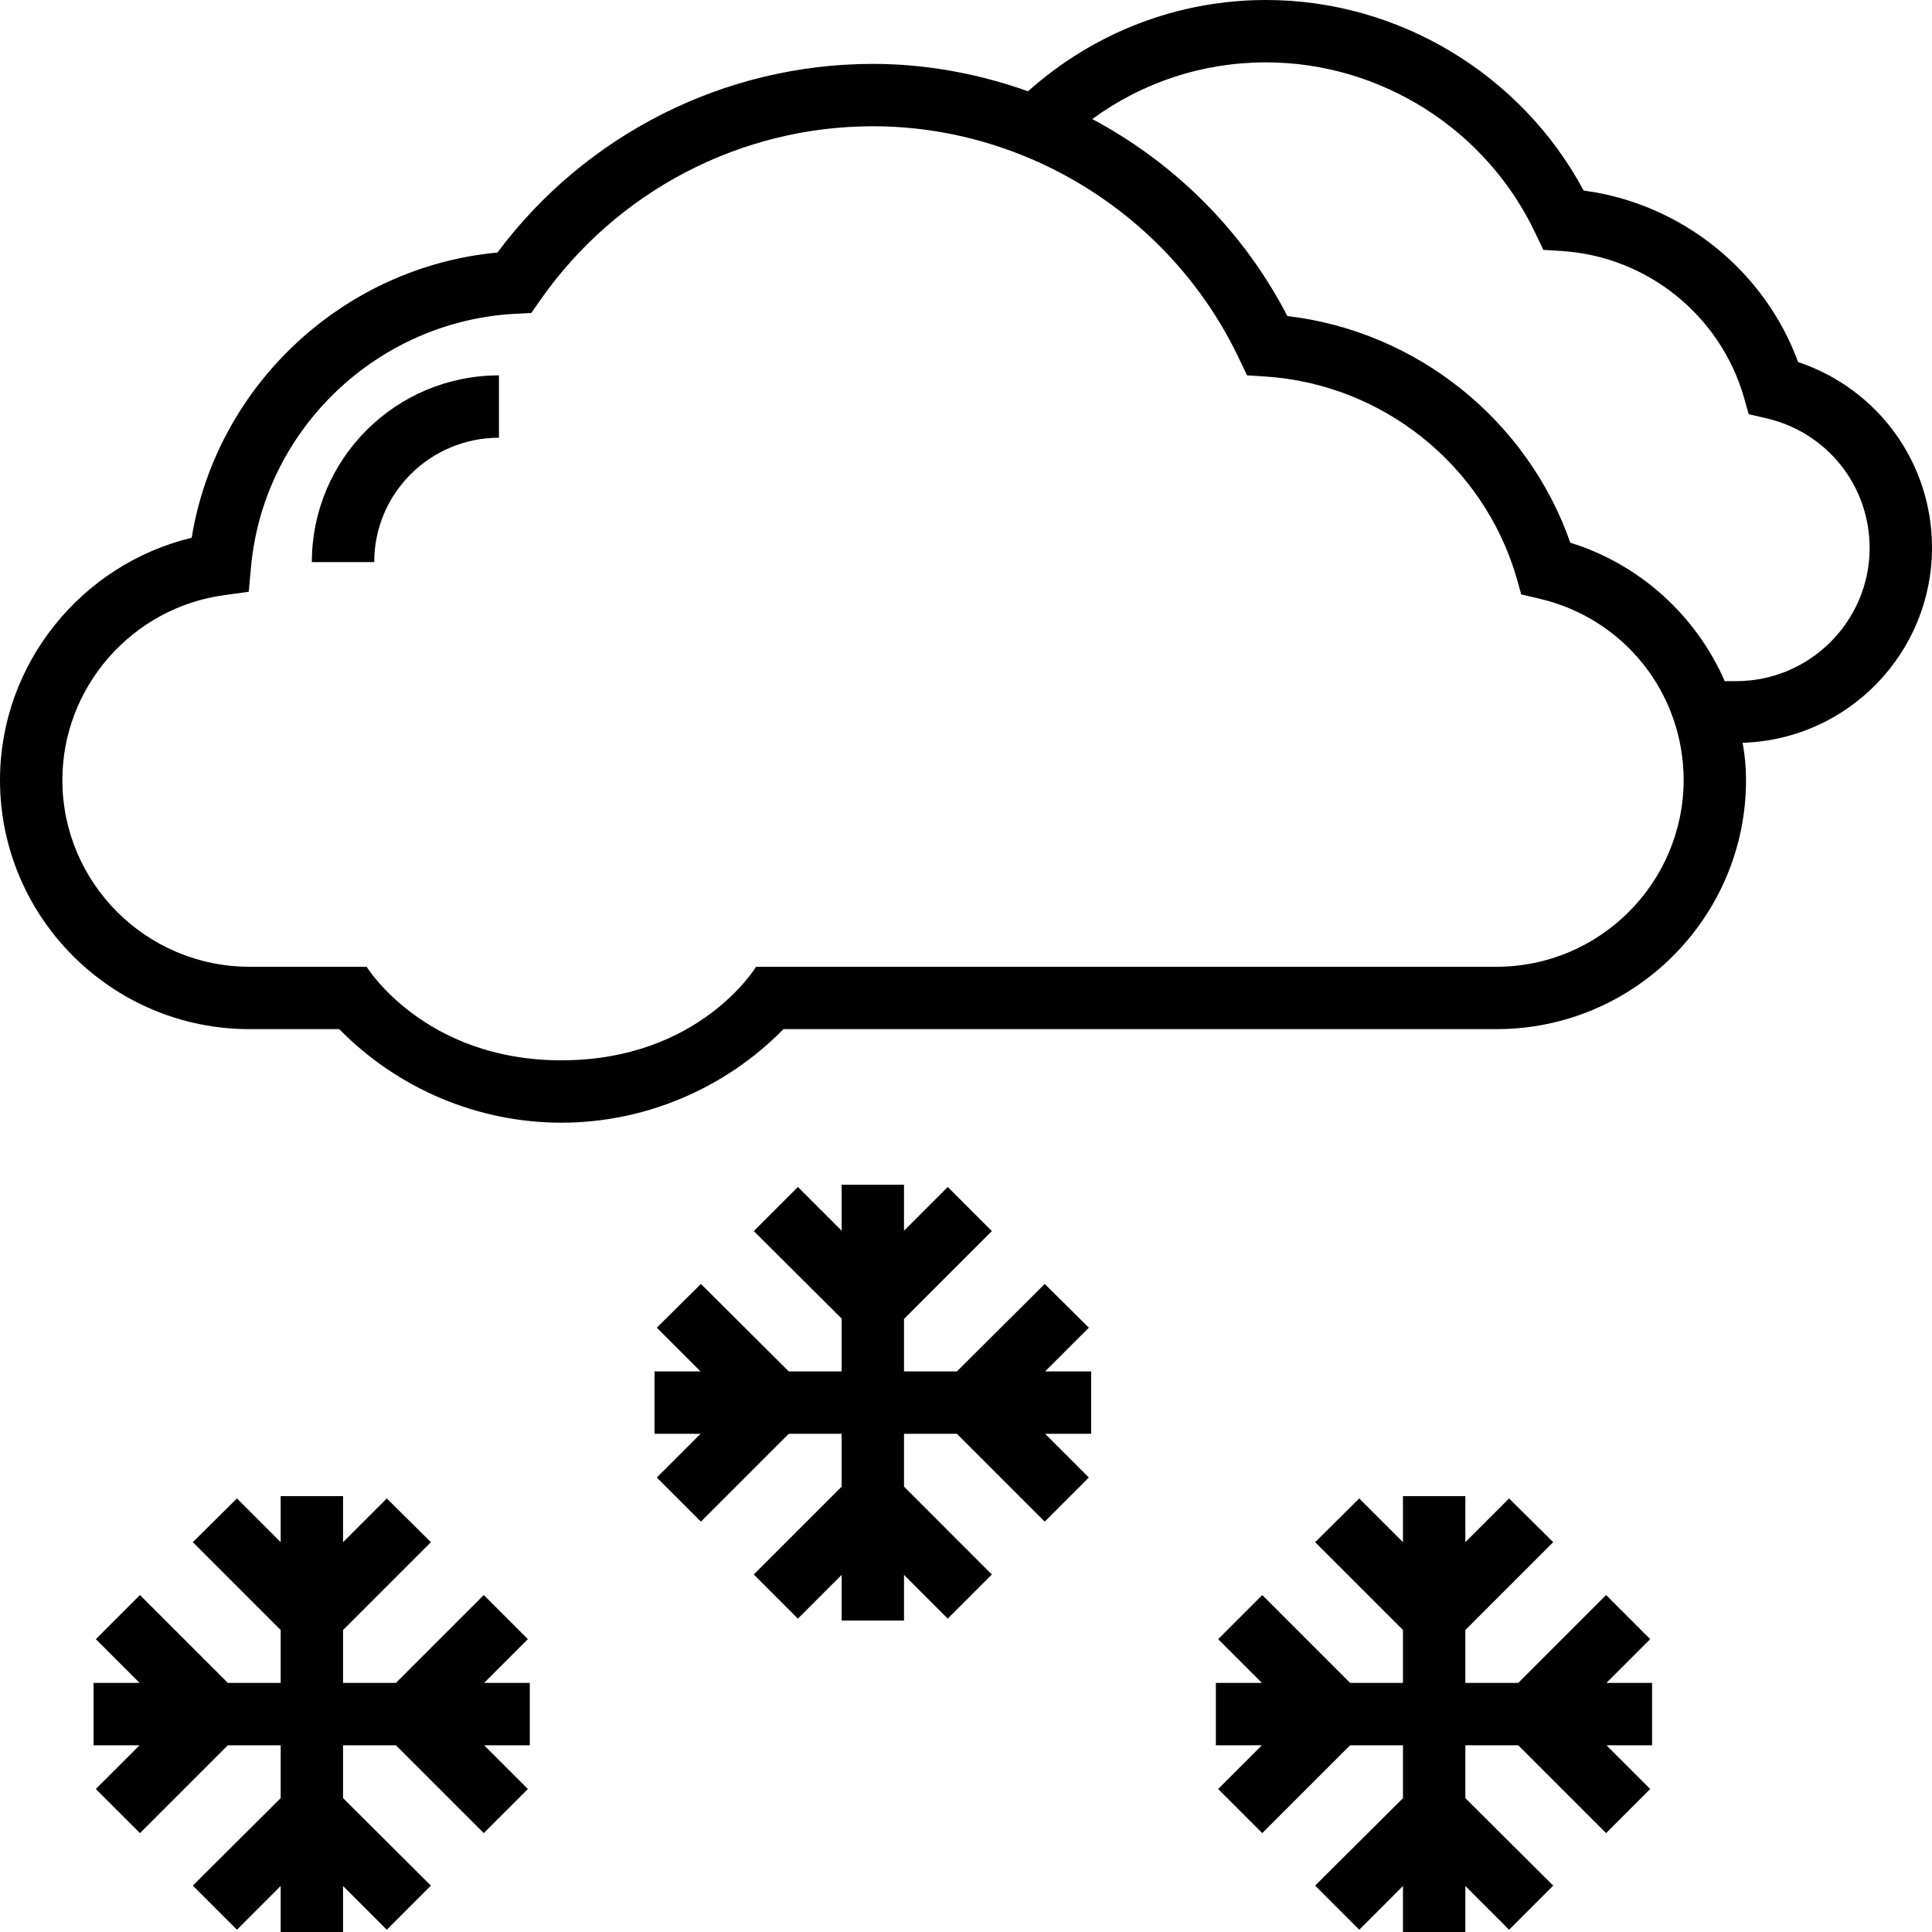
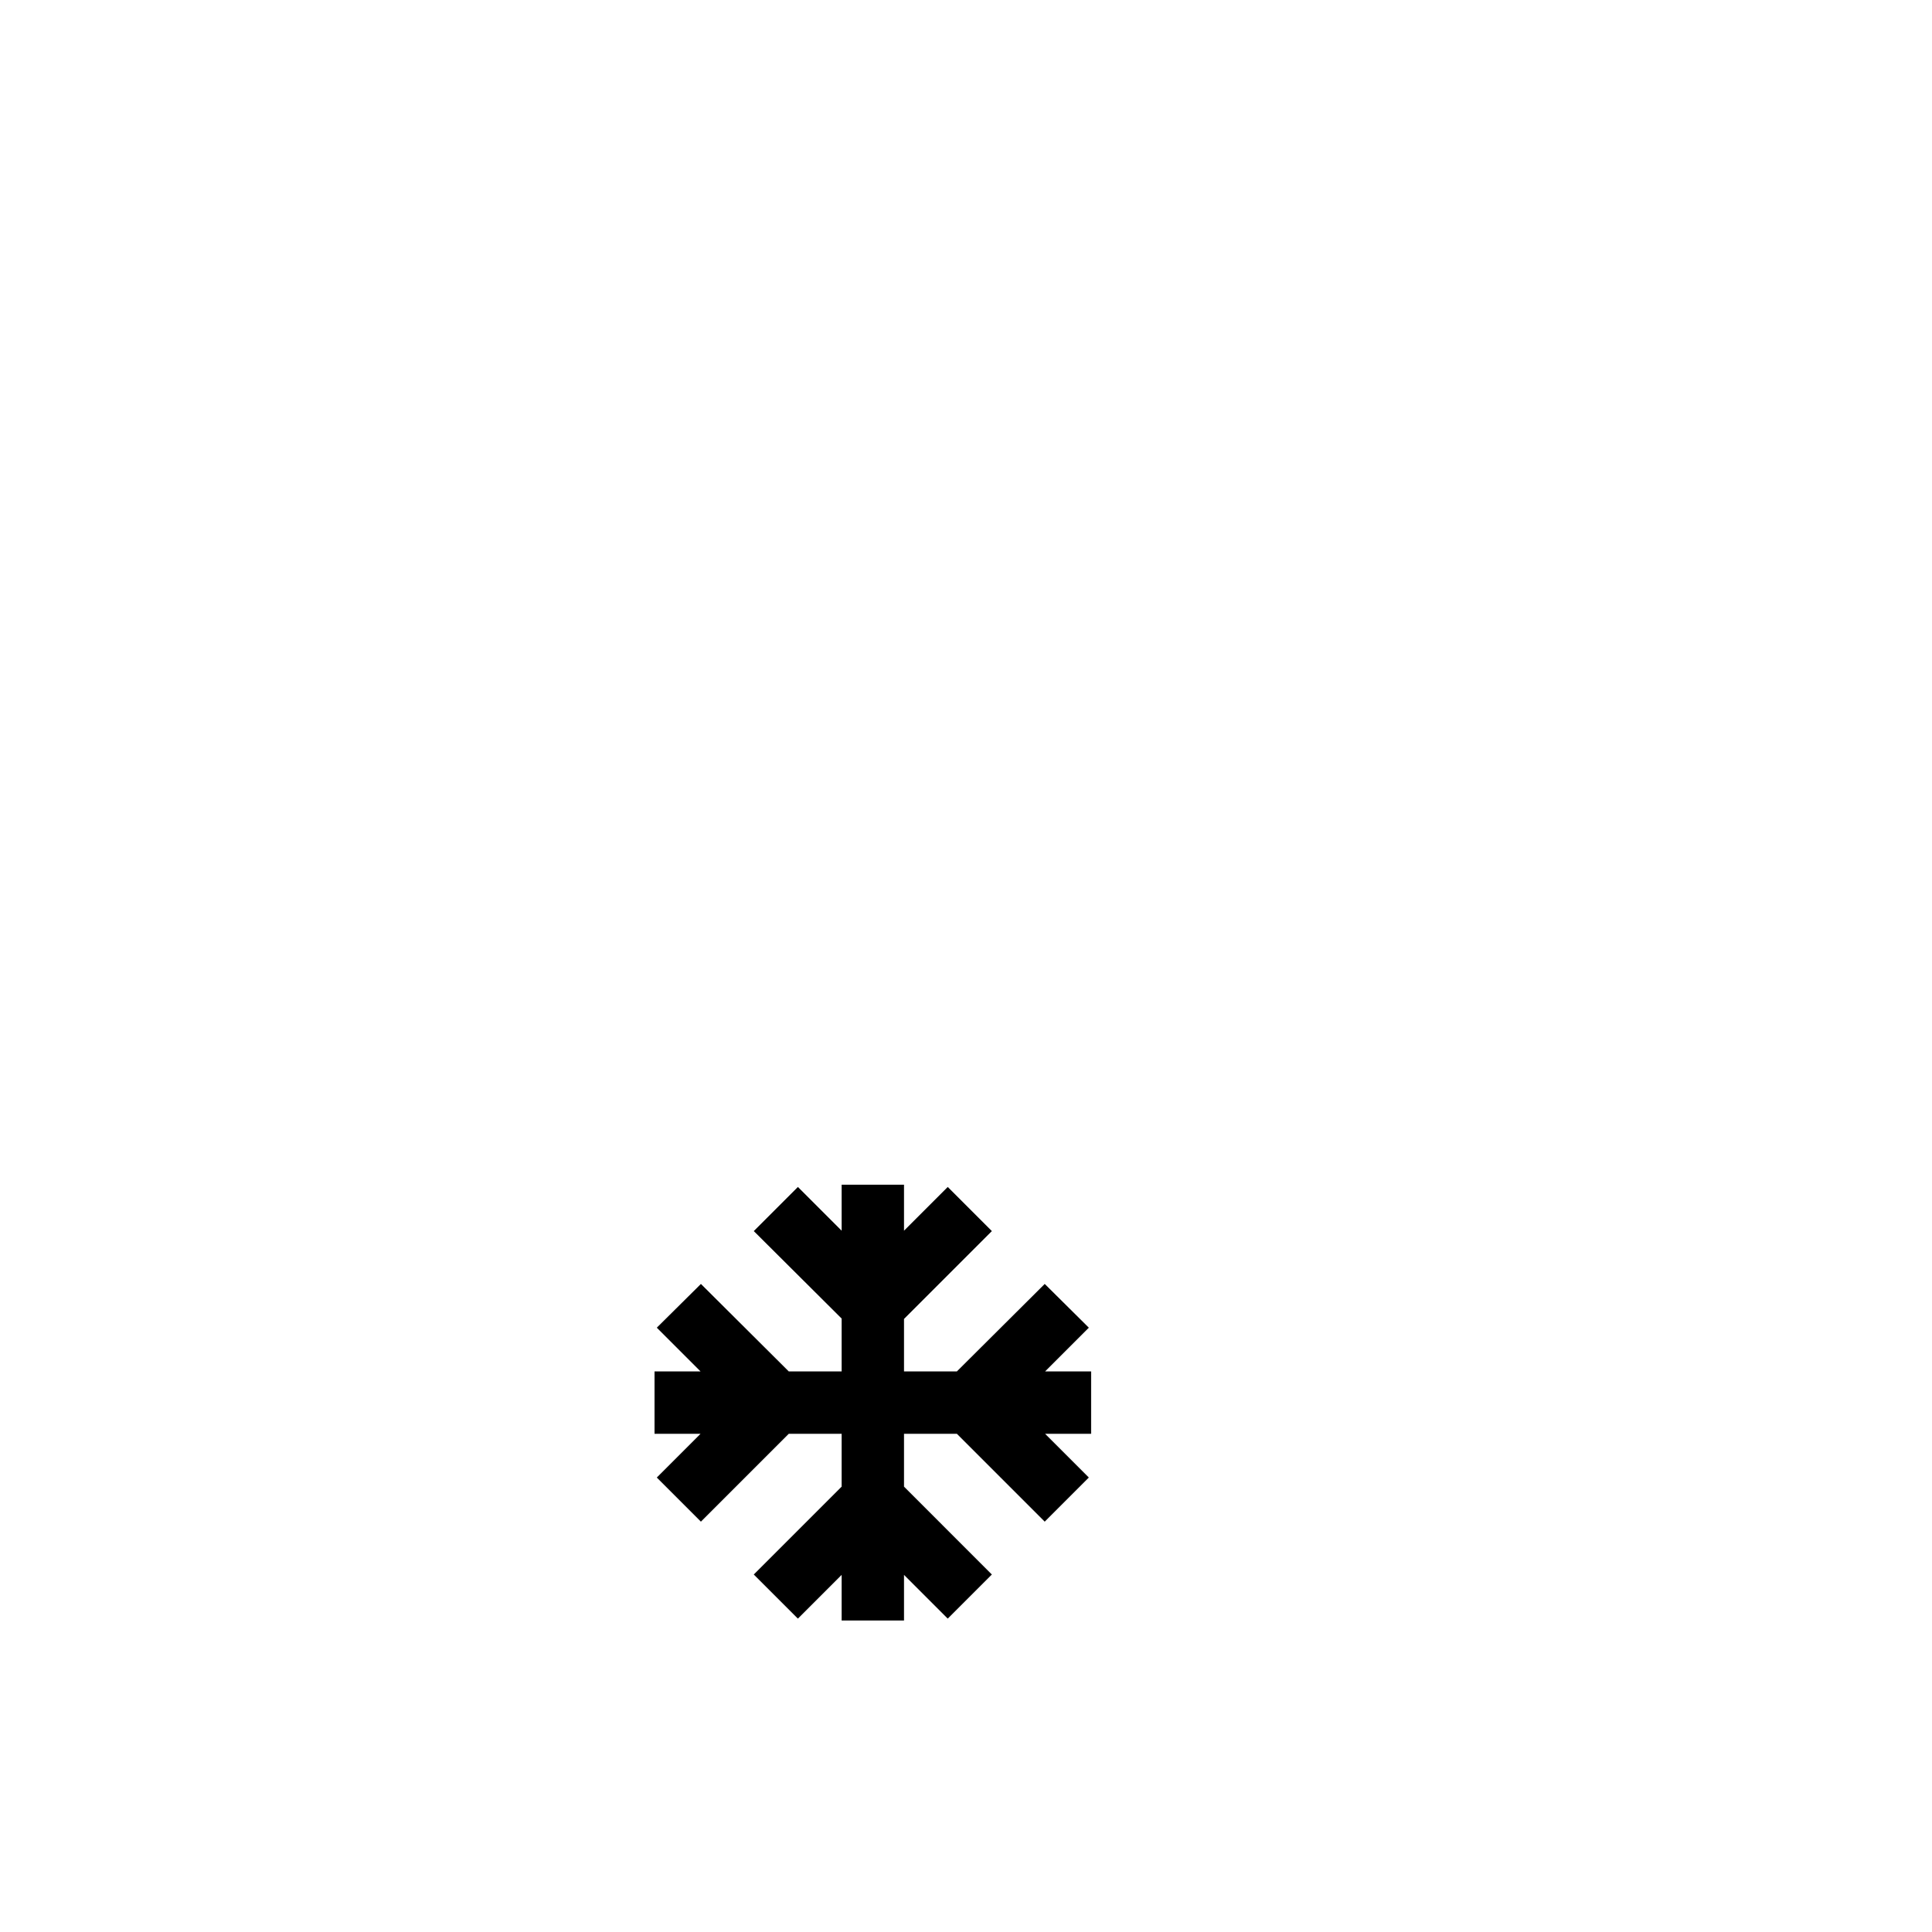
<svg xmlns="http://www.w3.org/2000/svg" version="1.1" id="Capa_1" x="0px" y="0px" viewBox="0 0 508 508" style="enable-background:new 0 0 508 508;" xml:space="preserve">
  <g>
    <g>
      <polygon points="286.9,360.6 274.8,360.6 286.3,349.1 274.7,337.6 251.6,360.6 237.7,360.6 237.7,346.8 260.8,323.7 249.2,312.1     237.7,323.6 237.7,311.5 221.3,311.5 221.3,323.6 209.8,312.1 198.2,323.7 221.3,346.7 221.3,360.6 207.4,360.6 184.3,337.6     172.7,349.1 184.2,360.6 172.1,360.6 172.1,377 184.2,377 172.7,388.5 184.3,400.1 207.4,377 221.3,377 221.3,390.9 198.2,414     209.8,425.6 221.3,414.1 221.3,426.1 237.7,426.1 237.7,414.1 249.2,425.6 260.8,414 237.7,390.9 237.7,377 251.6,377     274.7,400.1 286.3,388.5 274.8,377 286.9,377   " />
    </g>
  </g>
  <g>
    <g>
-       <polygon points="139.3,442.5 127.3,442.5 138.8,431 127.2,419.4 104.1,442.5 90.2,442.5 90.2,428.6 113.3,405.5 101.7,394     90.2,405.5 90.2,393.4 73.8,393.4 73.8,405.5 62.3,394 50.7,405.5 73.8,428.6 73.8,442.5 59.9,442.5 36.8,419.4 25.2,431     36.7,442.5 24.6,442.5 24.6,458.9 36.7,458.9 25.2,470.4 36.8,482 59.9,458.9 73.8,458.9 73.8,472.8 50.7,495.8 62.3,507.4     73.8,495.9 73.8,508 90.2,508 90.2,495.9 101.7,507.4 113.3,495.8 90.2,472.8 90.2,458.9 104.1,458.9 127.2,482 138.8,470.4     127.3,458.9 139.3,458.9   " />
-     </g>
+       </g>
  </g>
  <g>
    <g>
-       <polygon points="434.4,442.5 422.4,442.5 433.9,431 422.3,419.4 399.2,442.5 385.3,442.5 385.3,428.6 408.4,405.5 396.8,394     385.3,405.5 385.3,393.4 368.9,393.4 368.9,405.5 357.4,394 345.8,405.5 368.9,428.6 368.9,442.5 355,442.5 331.9,419.4     320.3,431 331.8,442.5 319.7,442.5 319.7,458.9 331.8,458.9 320.3,470.4 331.9,482 355,458.9 368.9,458.9 368.9,472.8     345.8,495.8 357.4,507.4 368.9,495.9 368.9,508 385.3,508 385.3,495.9 396.8,507.4 408.4,495.8 385.3,472.8 385.3,458.9     399.2,458.9 422.3,482 433.9,470.4 422.4,458.9 434.4,458.9   " />
-     </g>
+       </g>
  </g>
  <g>
    <g>
-       <path d="M82,147.8h16.4c0-18.1,14.7-32.7,32.8-32.7V98.7C104,98.7,82,120.7,82,147.8z" />
-     </g>
+       </g>
  </g>
  <g>
    <g>
-       <path d="M508,144c0-22.4-14.3-41.8-35.2-48.8C463.9,71,442,53.5,416.4,50.1C400,19.5,367.7,0,332.9,0c-23.2,0-45.2,8.5-62.6,24    c-12.9-4.6-26.7-7.2-40.8-7.2c-38.9,0-75.5,18.5-98.7,49.6c-40.6,3.8-73.9,35-80.4,75C21.3,148.4,0,174.7,0,205.1    c0,36.1,29.4,65.5,65.6,65.5h23.6c15.4,15.7,36.5,24.6,58.4,24.6c21.9,0,43-8.9,58.4-24.6h187.5c36.2,0,65.6-29.4,65.6-65.5    c0-3.3-0.3-6.6-0.9-9.8C485.8,194.5,508,171.8,508,144z M393.5,254.2H198.8c0,0-14.8,24.6-51.2,24.6c-36.1,0-51.2-24.6-51.2-24.6    H65.6c-27.1,0-49.2-22-49.2-49.1c0-24.4,18.3-45.3,42.5-48.6l6.5-0.9l0.6-6.5c3.3-36.2,33.3-64.8,69.7-66.6l4-0.2L142,79    c20-28.7,52.7-45.8,87.5-45.8c40.9,0,78.7,24,96.3,61.1l2.1,4.4l4.8,0.3c30.8,2,57.3,23.2,66,52.7l1.3,4.6l4.7,1.1    c22.4,5.2,38,24.9,38,47.8C442.6,232.2,420.6,254.2,393.5,254.2z M456.5,179.1h-3c-7.6-17.4-22.5-30.8-40.6-36.4    c-11.3-32.3-40.4-55.6-74.4-59.6C327,60.9,309.1,43,287.2,31.3c13.3-9.7,29.1-14.9,45.7-14.9c30.1,0,57.9,17.6,70.8,44.9l2.1,4.4    l4.8,0.3c22.4,1.4,41.6,16.8,47.9,38.3l1.3,4.6l4.7,1.1c15.9,3.7,27.1,17.7,27.1,34.1C491.6,163.3,475.9,179.1,456.5,179.1z" />
-     </g>
+       </g>
  </g>
  <g>
</g>
  <g>
</g>
  <g>
</g>
  <g>
</g>
  <g>
</g>
  <g>
</g>
  <g>
</g>
  <g>
</g>
  <g>
</g>
  <g>
</g>
  <g>
</g>
  <g>
</g>
  <g>
</g>
  <g>
</g>
  <g>
</g>
</svg>